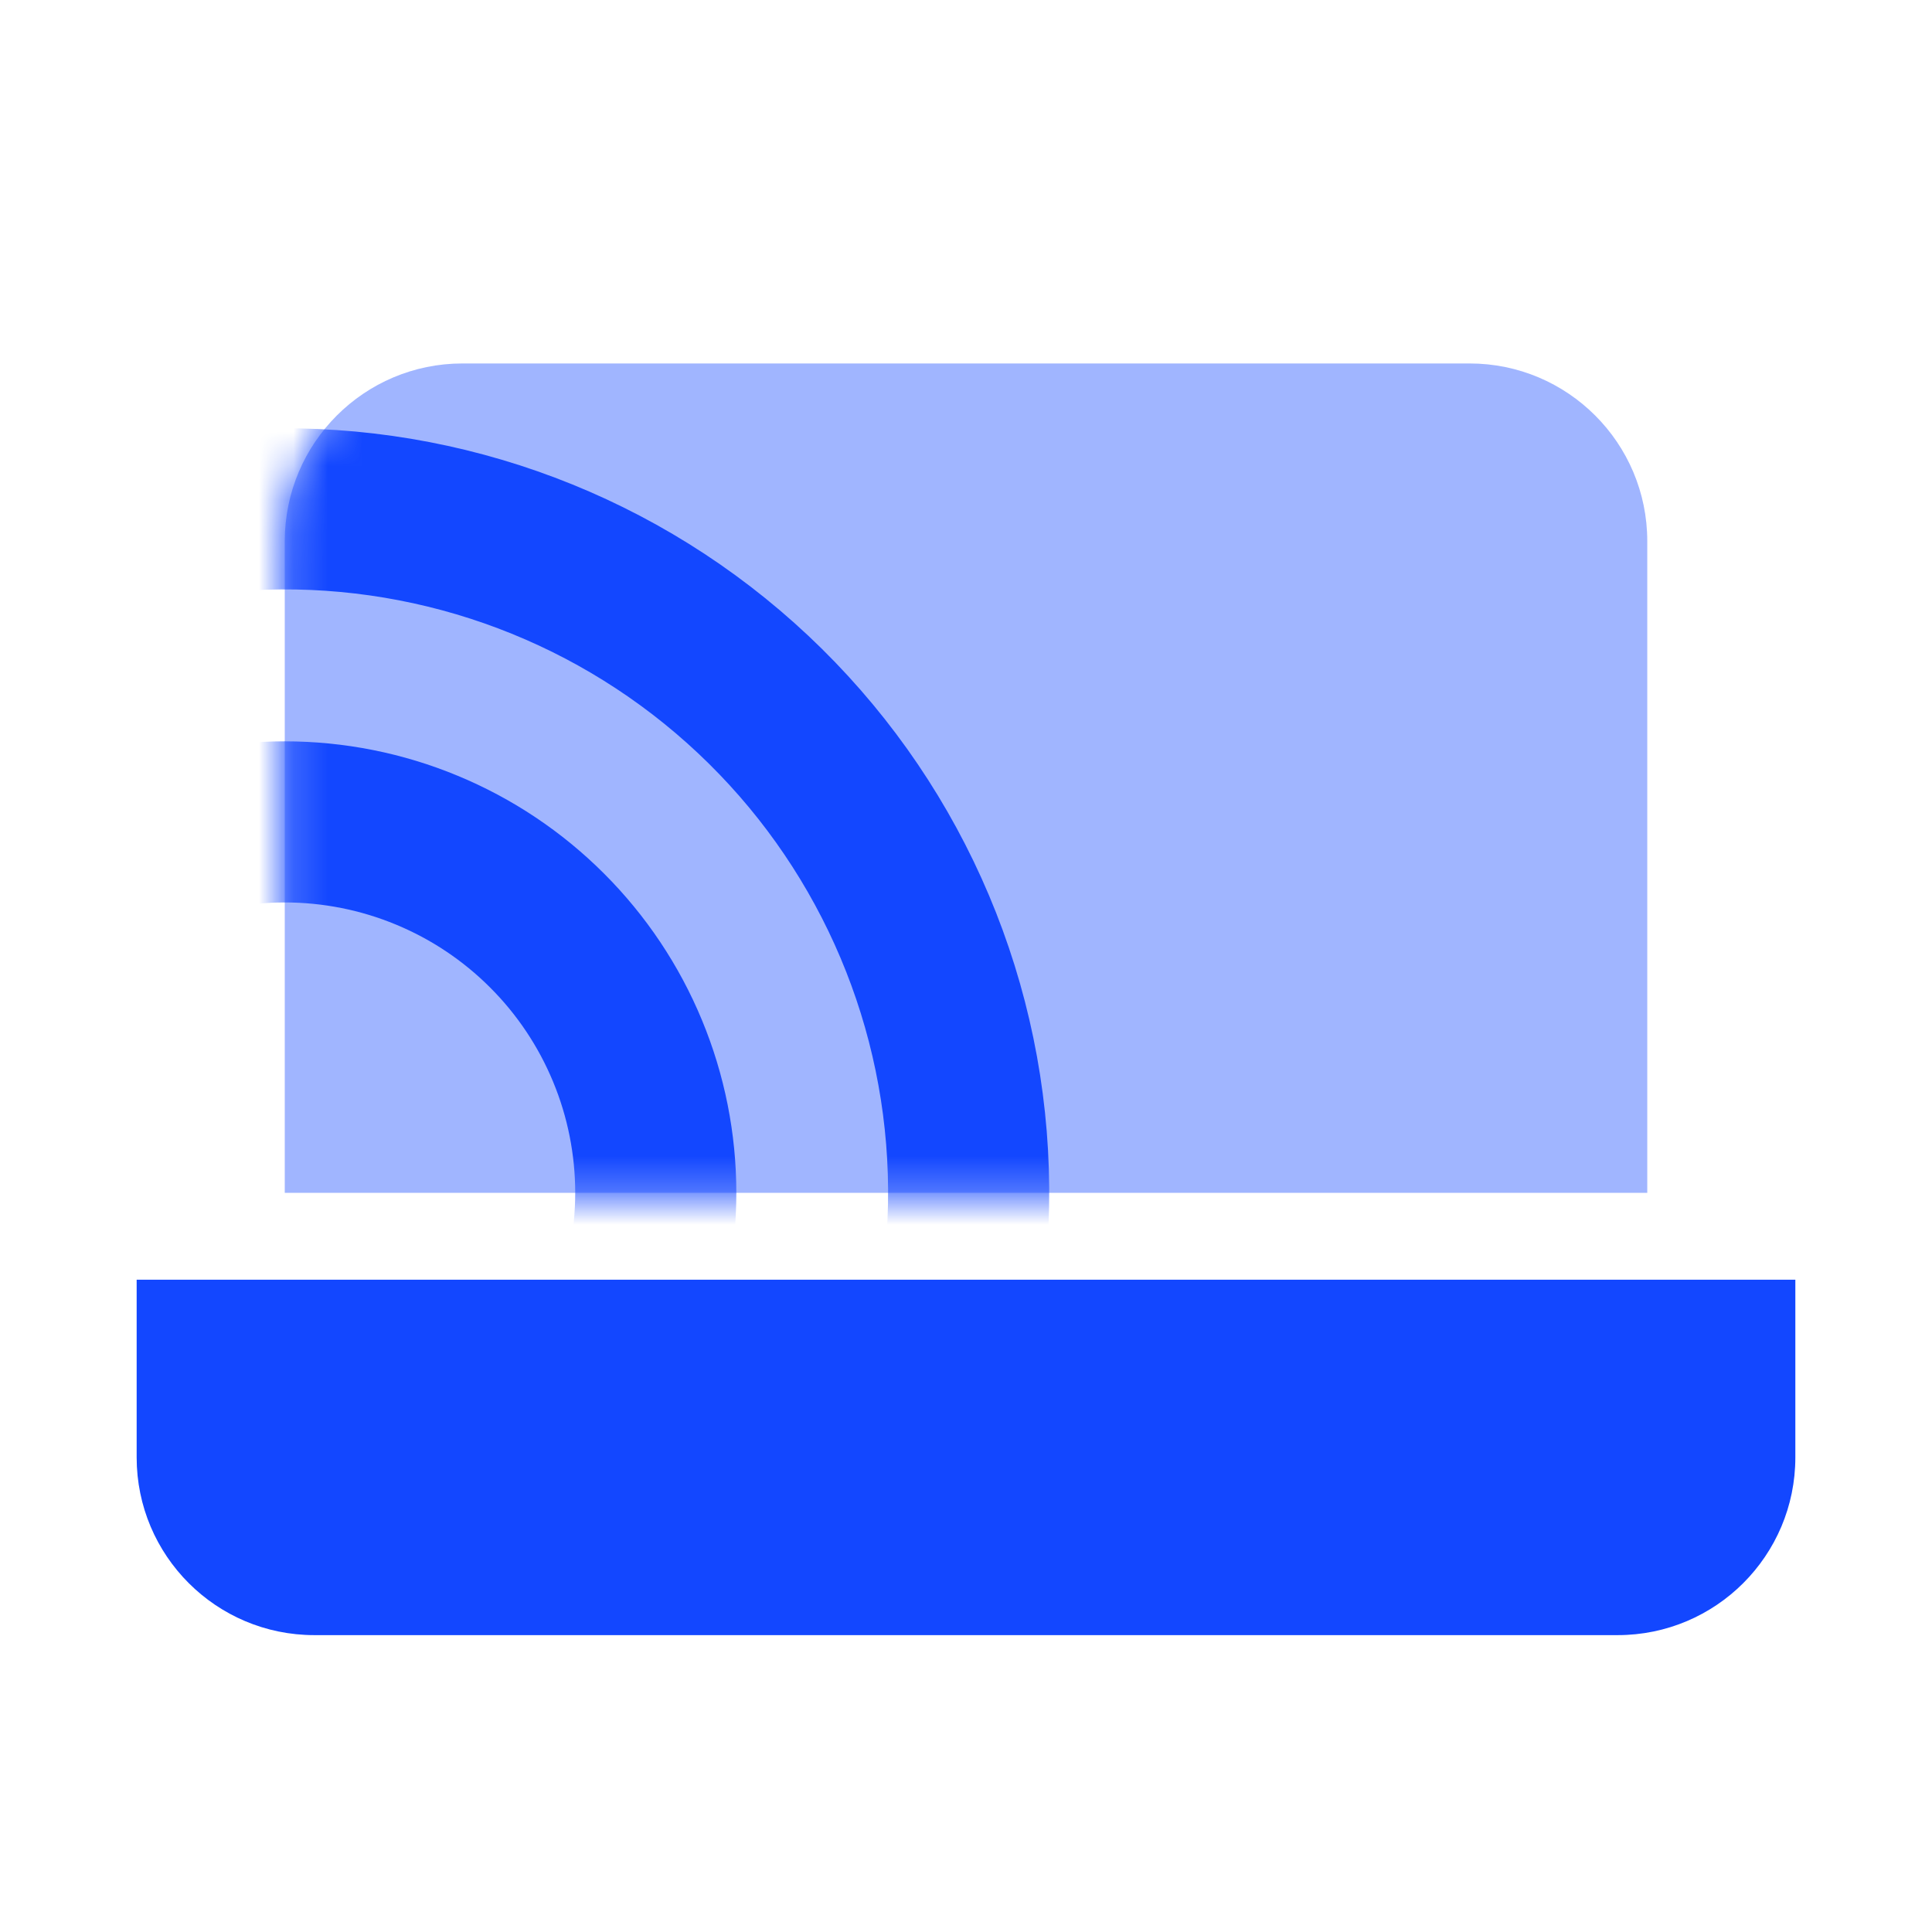
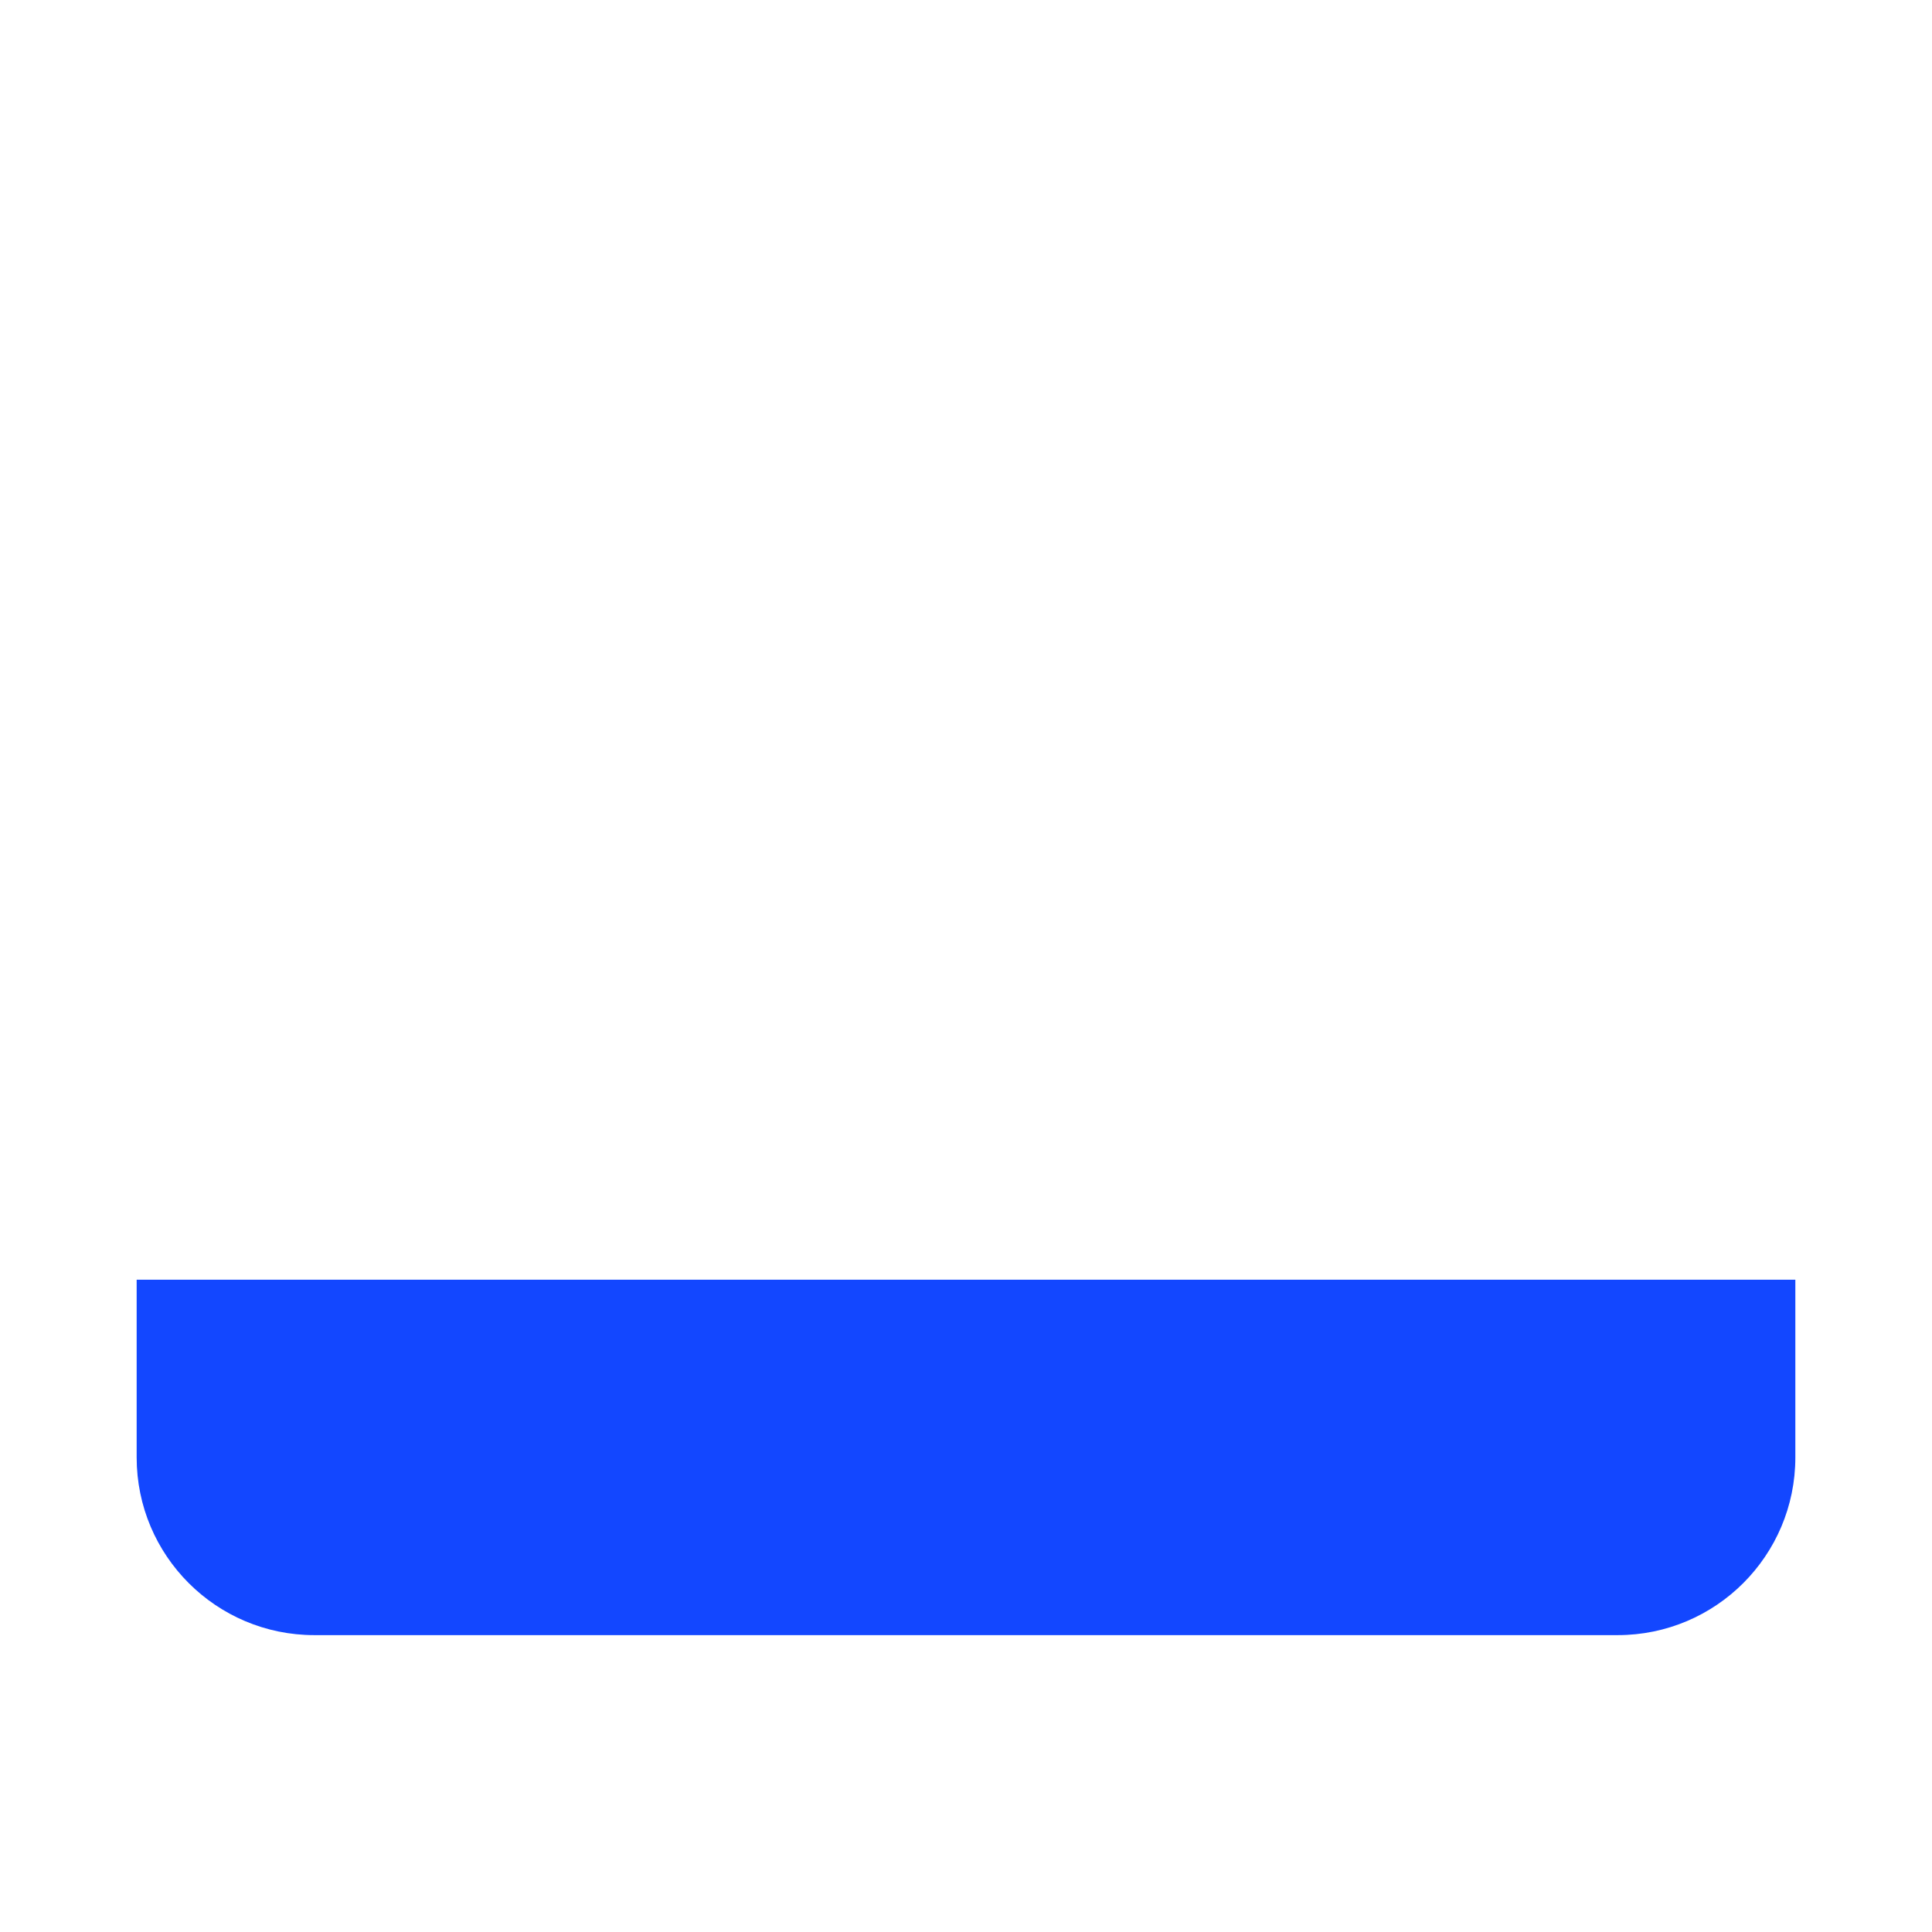
<svg xmlns="http://www.w3.org/2000/svg" width="56" height="56" viewBox="0 0 56 56" fill="none">
-   <path d="M8.254 34.575H47.747V15.687C47.747 12.842 45.44 10.535 42.595 10.535H13.405C10.56 10.535 8.254 12.842 8.254 15.687V34.575Z" fill="#1347FF" fill-opacity="0.4" />
  <mask id="mask0_2133_7443" style="mask-type:alpha" maskUnits="userSpaceOnUse" x="8" y="10" width="40" height="25">
-     <path d="M8.254 34.574H47.747V15.686C47.747 12.841 45.44 10.535 42.595 10.535H13.405C10.56 10.535 8.254 12.841 8.254 15.686V34.574Z" fill="#1347FF" />
-   </mask>
+     </mask>
  <g mask="url(#mask0_2133_7443)">
-     <path d="M19.008 34.576C19.008 35.988 18.73 37.386 18.189 38.69C17.649 39.995 16.857 41.18 15.858 42.179C14.86 43.177 13.675 43.969 12.37 44.51C11.066 45.05 9.667 45.328 8.255 45.328C6.843 45.328 5.445 45.05 4.141 44.51C2.836 43.969 1.651 43.177 0.652 42.179C-0.346 41.18 -1.138 39.995 -1.679 38.69C-2.219 37.386 -2.497 35.988 -2.497 34.576C-2.497 33.164 -2.219 31.765 -1.679 30.461C-1.138 29.156 -0.346 27.971 0.652 26.973C1.651 25.974 2.836 25.182 4.141 24.642C5.445 24.101 6.843 23.823 8.255 23.823C9.667 23.823 11.066 24.101 12.37 24.642C13.675 25.182 14.86 25.974 15.858 26.973C16.857 27.971 17.649 29.156 18.189 30.461C18.73 31.765 19.008 33.164 19.008 34.576L19.008 34.576Z" stroke="#1347FF" stroke-width="4.67" stroke-linecap="round" />
-     <path d="M28.046 33.467C28.34 38.716 26.536 43.867 23.031 47.787C19.527 51.706 14.609 54.073 9.359 54.367C4.11 54.66 -1.041 52.856 -4.961 49.352C-8.88 45.847 -11.247 40.929 -11.54 35.68C-11.834 30.43 -10.03 25.279 -6.525 21.36C-3.021 17.44 1.897 15.073 7.146 14.78C12.396 14.486 17.547 16.29 21.466 19.795C25.386 23.299 27.753 28.217 28.046 33.467L28.046 33.467Z" stroke="#1347FF" stroke-width="4.67" stroke-linecap="round" />
-   </g>
+     </g>
  <path d="M3.961 37.093H52.039V42.244C52.039 45.089 49.733 47.395 46.888 47.395H9.112C6.267 47.395 3.961 45.089 3.961 42.244V37.093Z" fill="#1347FF" />
</svg>